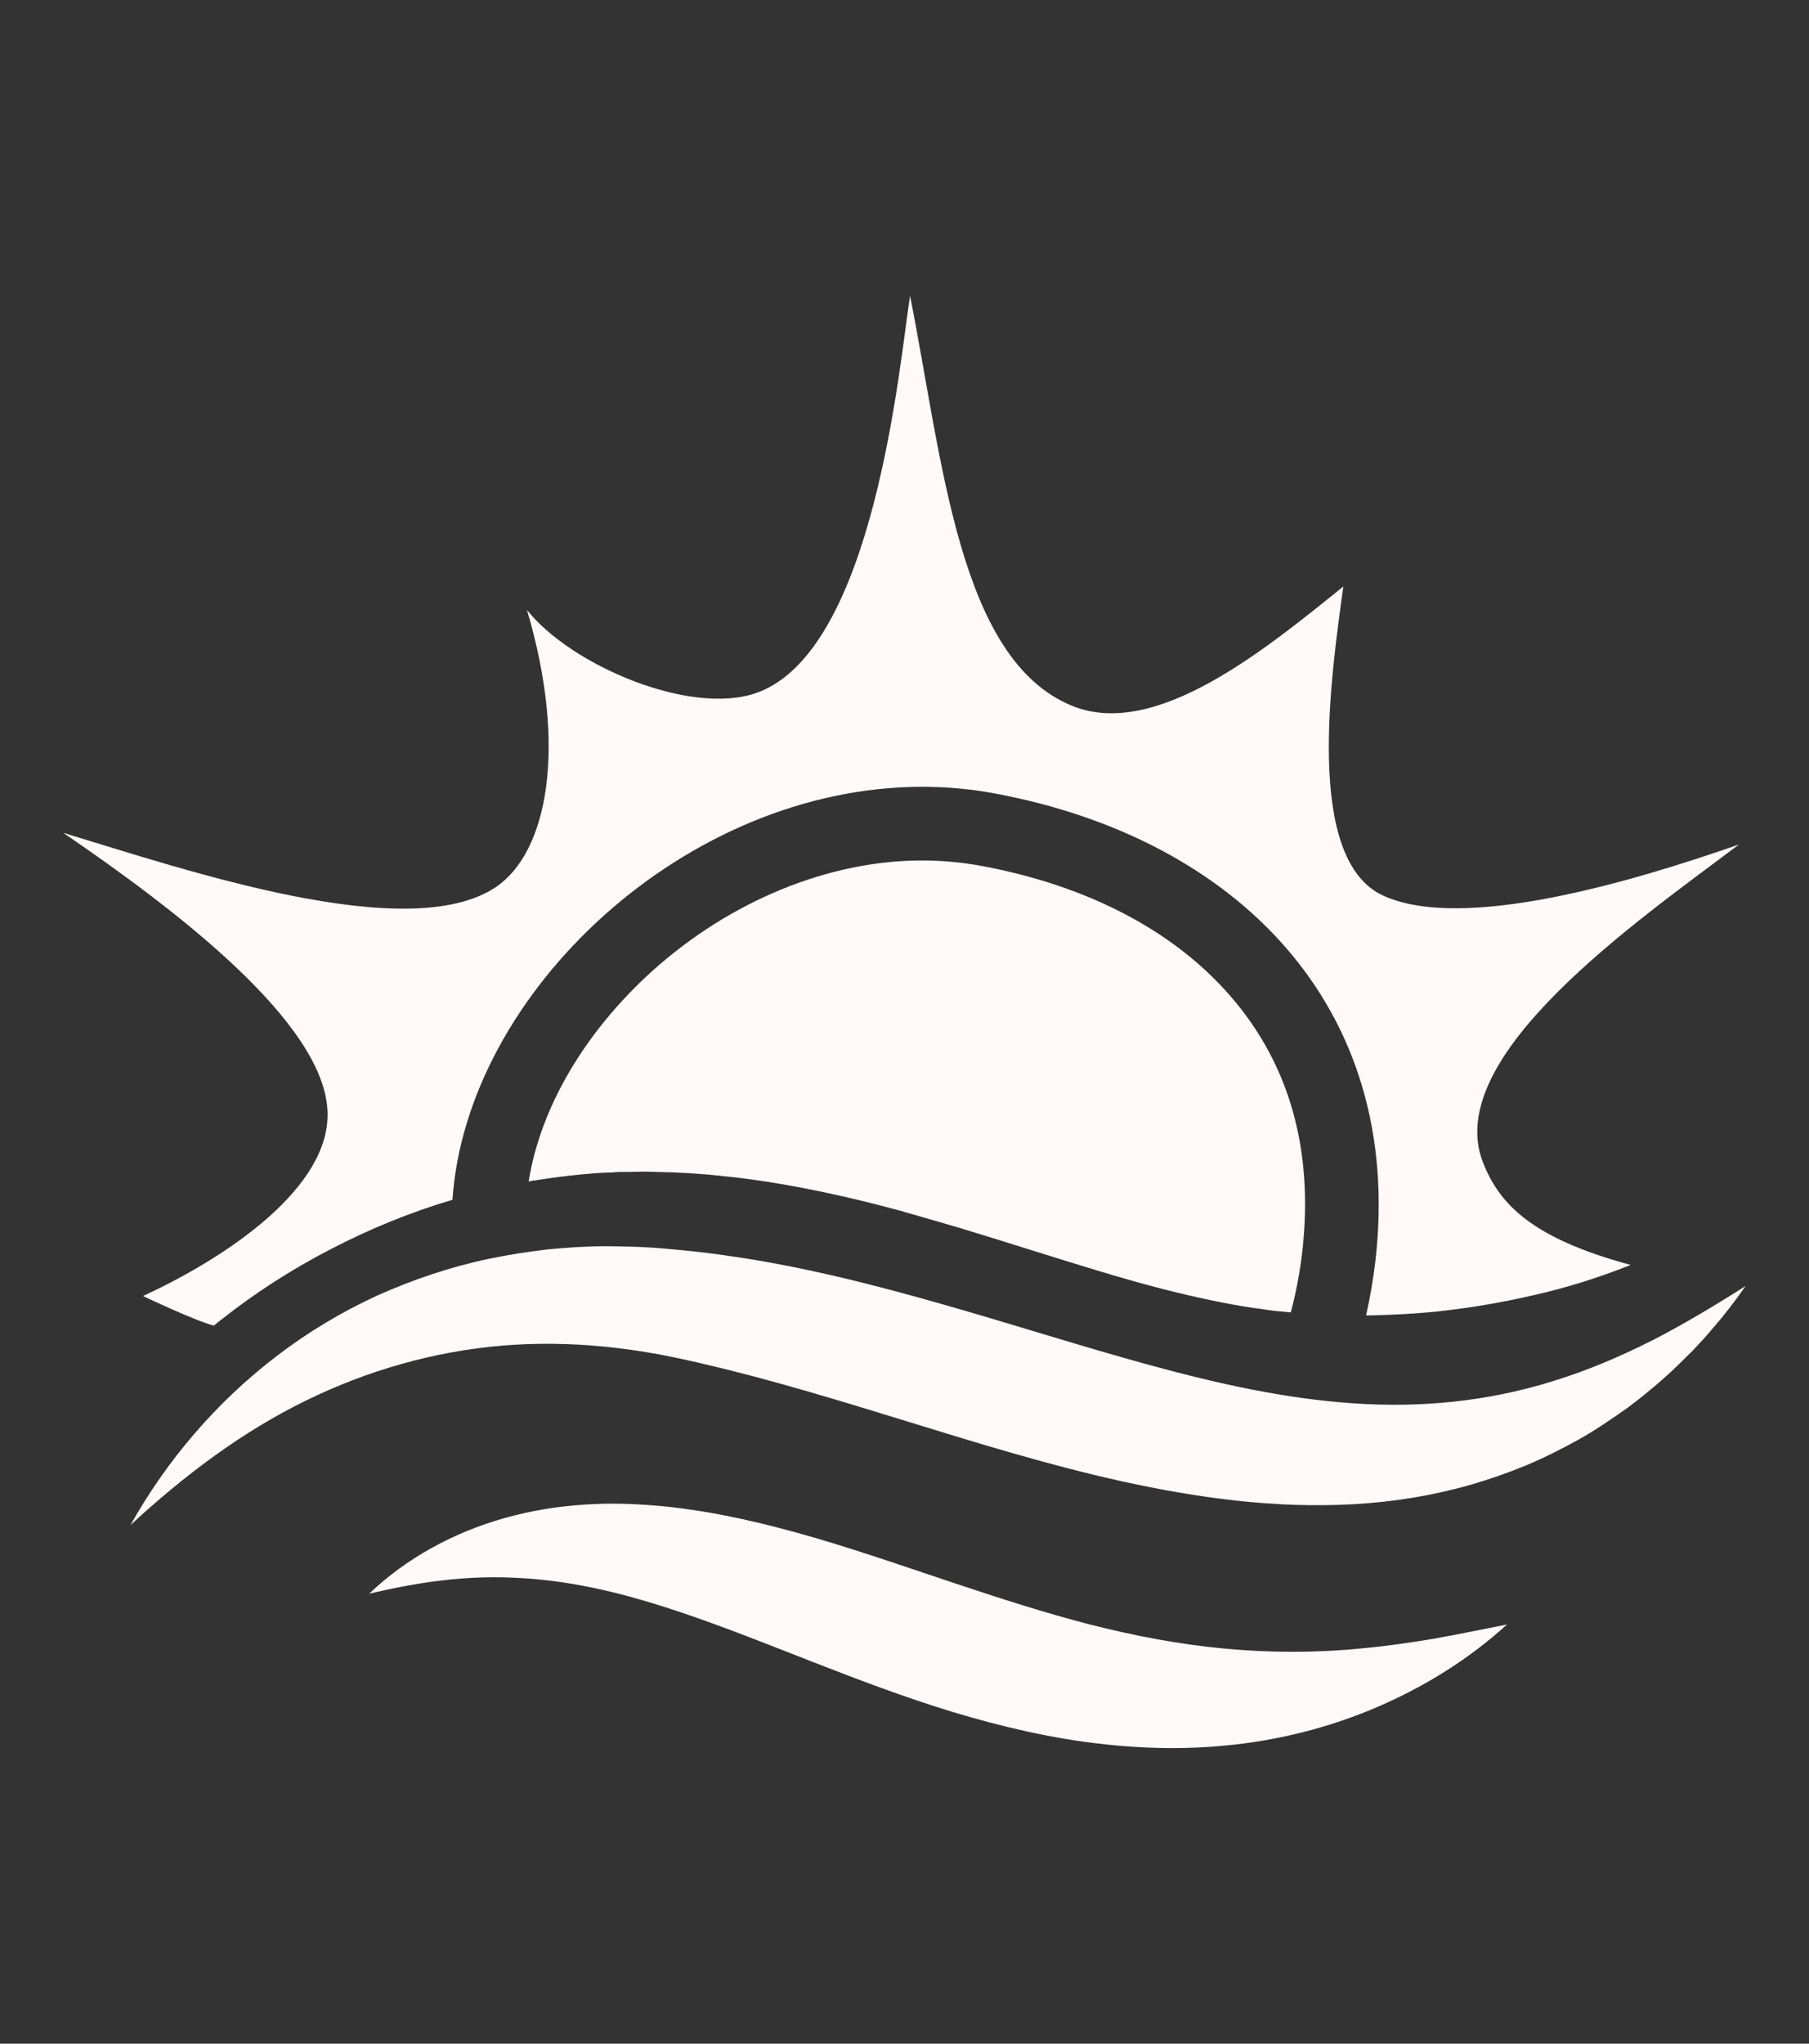
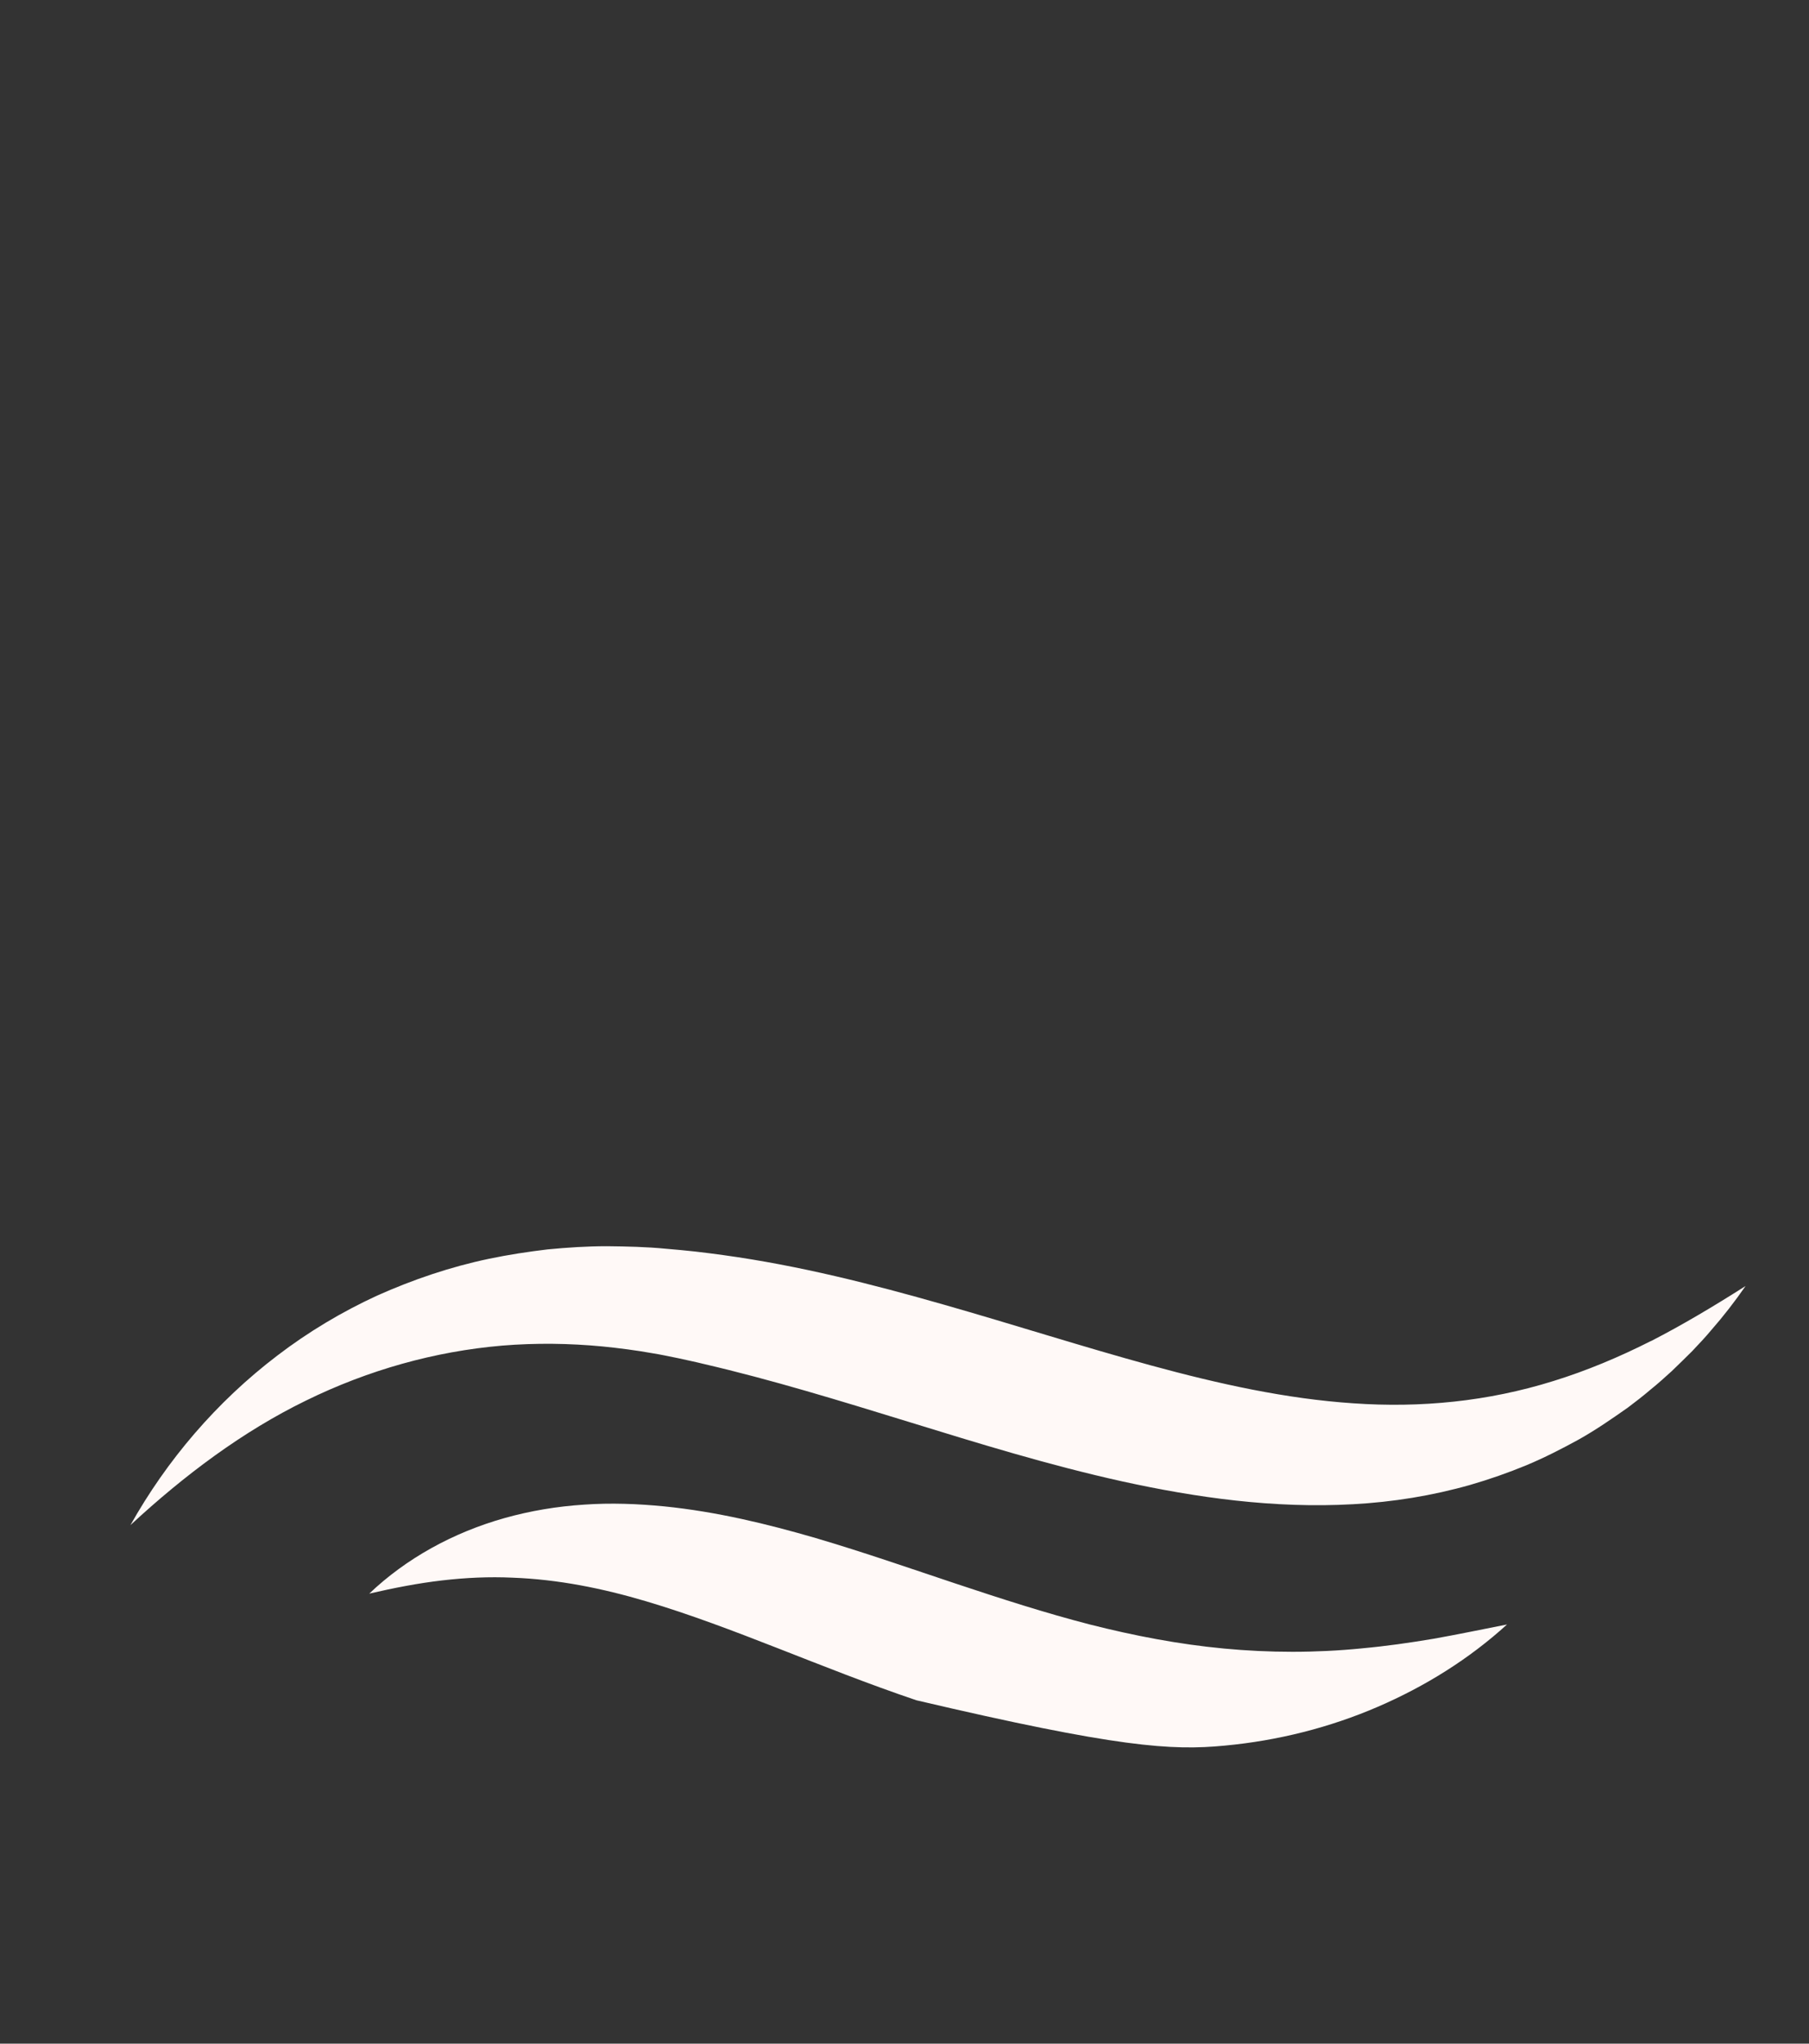
<svg xmlns="http://www.w3.org/2000/svg" width="85" height="96" viewBox="0 0 85 96" fill="none">
  <rect x="0" y="0" width="85" height="96" fill="#333333" stroke="none" />
-   <path d="M15.39 52.2C15.54 55.74 10.77 59.01 6.72 60.88C6.72 60.88 9.22 62.07 10.05 62.27C10.15 62.19 10.25 62.1 10.36 62.02C11.95 60.76 13.68 59.64 15.52 58.69C17.4 57.71 19.33 56.93 21.26 56.36C21.92 46.61 32.23 36.96 43.33 36.96C44.47 36.96 45.62 37.06 46.78 37.28C58.06 39.39 65.99 47.24 64.63 59.2C64.53 60.07 64.38 60.93 64.19 61.79C64.65 61.79 65.11 61.77 65.56 61.75C66.23 61.72 66.92 61.67 67.59 61.6C69.06 61.44 70.55 61.19 72.02 60.85C73.59 60.5 75.11 60.02 76.62 59.42C72.16 58.21 70.49 56.69 69.68 54.6C67.73 49.62 76.93 43.27 81.71 39.67C76.72 41.41 68.78 43.78 65.01 42.08C61.25 40.38 62.56 31.64 63.12 27.55C59.46 30.5 54.29 34.77 50.36 33.15C45.04 30.96 44.3 21.65 42.76 13.89C42.26 17.16 41.07 30.56 35.57 32.54C32.45 33.66 26.82 31.25 24.76 28.65C26.68 35.13 25.72 40.04 23.3 41.67C19.19 44.43 8.75 40.87 2.97 39.12C8.32 42.77 15.22 48.04 15.39 52.2Z" fill="#FFF9F7" />
-   <path d="M25.09 55.46C25.14 55.45 25.19 55.44 25.25 55.43L25.95 55.33C26.5 55.25 27 55.2 27.49 55.15H27.56C27.91 55.11 28.24 55.09 28.55 55.08H28.74C28.86 55.06 28.99 55.06 29.11 55.05H29.15C29.15 55.05 29.22 55.05 29.26 55.05H29.57C29.97 55.04 30.38 55.03 30.81 55.05C31.9 55.07 32.94 55.13 33.91 55.24C35.73 55.42 37.59 55.74 39.78 56.24C40.61 56.43 41.43 56.64 42.21 56.85C42.21 56.85 42.52 56.93 42.53 56.94C43.41 57.19 44.3 57.45 45.12 57.69C46.24 58.03 47.33 58.37 48.38 58.7C50.56 59.38 52.61 60.03 54.63 60.55C56.21 60.95 57.61 61.25 58.89 61.44C59.06 61.46 59.22 61.48 59.39 61.51C59.58 61.54 59.77 61.56 59.92 61.58L60.65 61.65C60.9 60.71 61.08 59.76 61.19 58.8C61.73 54.04 60.6 50.01 57.83 46.81C55.17 43.73 51.12 41.61 46.14 40.68C45.22 40.51 44.28 40.42 43.33 40.42C38.93 40.42 34.31 42.32 30.64 45.62C27.46 48.5 25.39 52.04 24.84 55.5L25.08 55.45L25.09 55.46Z" fill="#FFF9F7" />
  <path d="M77.58 62.99C76.08 63.75 74.55 64.39 73 64.87C69.9 65.84 66.74 66.14 63.59 65.92C60.43 65.71 57.27 65.01 54.08 64.14C50.89 63.27 47.66 62.23 44.33 61.28C41 60.33 37.56 59.45 34 58.96C33.56 58.9 33.11 58.84 32.66 58.79C32.21 58.74 31.77 58.7 31.3 58.66C30.38 58.57 29.45 58.55 28.52 58.54C27.59 58.54 26.66 58.6 25.73 58.69C24.81 58.8 23.89 58.94 22.98 59.13C21.16 59.51 19.4 60.11 17.72 60.86C16.05 61.63 14.48 62.57 13.04 63.67C10.16 65.86 7.83 68.61 6.13 71.64C8.68 69.28 11.41 67.24 14.36 65.8C17.31 64.35 20.44 63.48 23.59 63.21C25.17 63.08 26.75 63.1 28.32 63.25C29.11 63.33 29.89 63.43 30.67 63.57C31.05 63.63 31.46 63.72 31.86 63.8C32.26 63.89 32.66 63.97 33.06 64.07C36.25 64.81 39.44 65.79 42.69 66.79C45.94 67.79 49.26 68.82 52.74 69.59C56.21 70.35 59.86 70.87 63.58 70.66C65.44 70.56 67.3 70.26 69.09 69.75C69.99 69.49 70.87 69.18 71.72 68.83C72.58 68.47 73.4 68.05 74.2 67.61C75 67.16 75.75 66.64 76.49 66.12C76.85 65.85 77.21 65.57 77.55 65.28C77.9 65 78.23 64.7 78.56 64.4C78.88 64.09 79.2 63.78 79.51 63.47C79.81 63.15 80.12 62.83 80.4 62.49C80.98 61.83 81.52 61.13 82.02 60.41C80.54 61.35 79.07 62.23 77.57 63L77.58 62.99Z" fill="#FFF9F7" />
-   <path d="M64.01 77.43C61.8 77.65 59.63 77.64 57.51 77.44C55.39 77.24 53.3 76.84 51.21 76.31C49.12 75.77 47.04 75.1 44.91 74.39C42.78 73.68 40.6 72.92 38.33 72.25C36.06 71.59 33.68 71.01 31.2 70.76C29.96 70.64 28.7 70.59 27.44 70.68C26.18 70.76 24.92 70.97 23.71 71.31C21.29 71.99 19.08 73.21 17.35 74.86C18.52 74.59 19.65 74.37 20.77 74.24C21.89 74.11 22.99 74.06 24.07 74.11C26.23 74.19 28.3 74.61 30.36 75.22C34.47 76.44 38.56 78.35 43.06 79.87C45.3 80.63 47.65 81.28 50.09 81.69C52.52 82.09 55.05 82.24 57.54 82C60.03 81.77 62.48 81.15 64.73 80.18C66.98 79.21 69.04 77.92 70.81 76.31C69.63 76.54 68.49 76.78 67.36 76.98C66.23 77.17 65.11 77.33 64 77.43H64.01Z" fill="#FFF9F7" />
+   <path d="M64.01 77.43C61.8 77.65 59.63 77.64 57.51 77.44C55.39 77.24 53.3 76.84 51.21 76.31C49.12 75.77 47.04 75.1 44.91 74.39C42.78 73.68 40.6 72.92 38.33 72.25C36.06 71.59 33.68 71.01 31.2 70.76C29.96 70.64 28.7 70.59 27.44 70.68C26.18 70.76 24.92 70.97 23.71 71.31C21.29 71.99 19.08 73.21 17.35 74.86C18.52 74.59 19.65 74.37 20.77 74.24C21.89 74.11 22.99 74.06 24.07 74.11C26.23 74.19 28.3 74.61 30.36 75.22C34.47 76.44 38.56 78.35 43.06 79.87C52.52 82.09 55.05 82.24 57.54 82C60.03 81.77 62.48 81.15 64.73 80.18C66.98 79.21 69.04 77.92 70.81 76.31C69.63 76.54 68.49 76.78 67.36 76.98C66.23 77.17 65.11 77.33 64 77.43H64.01Z" fill="#FFF9F7" />
</svg>